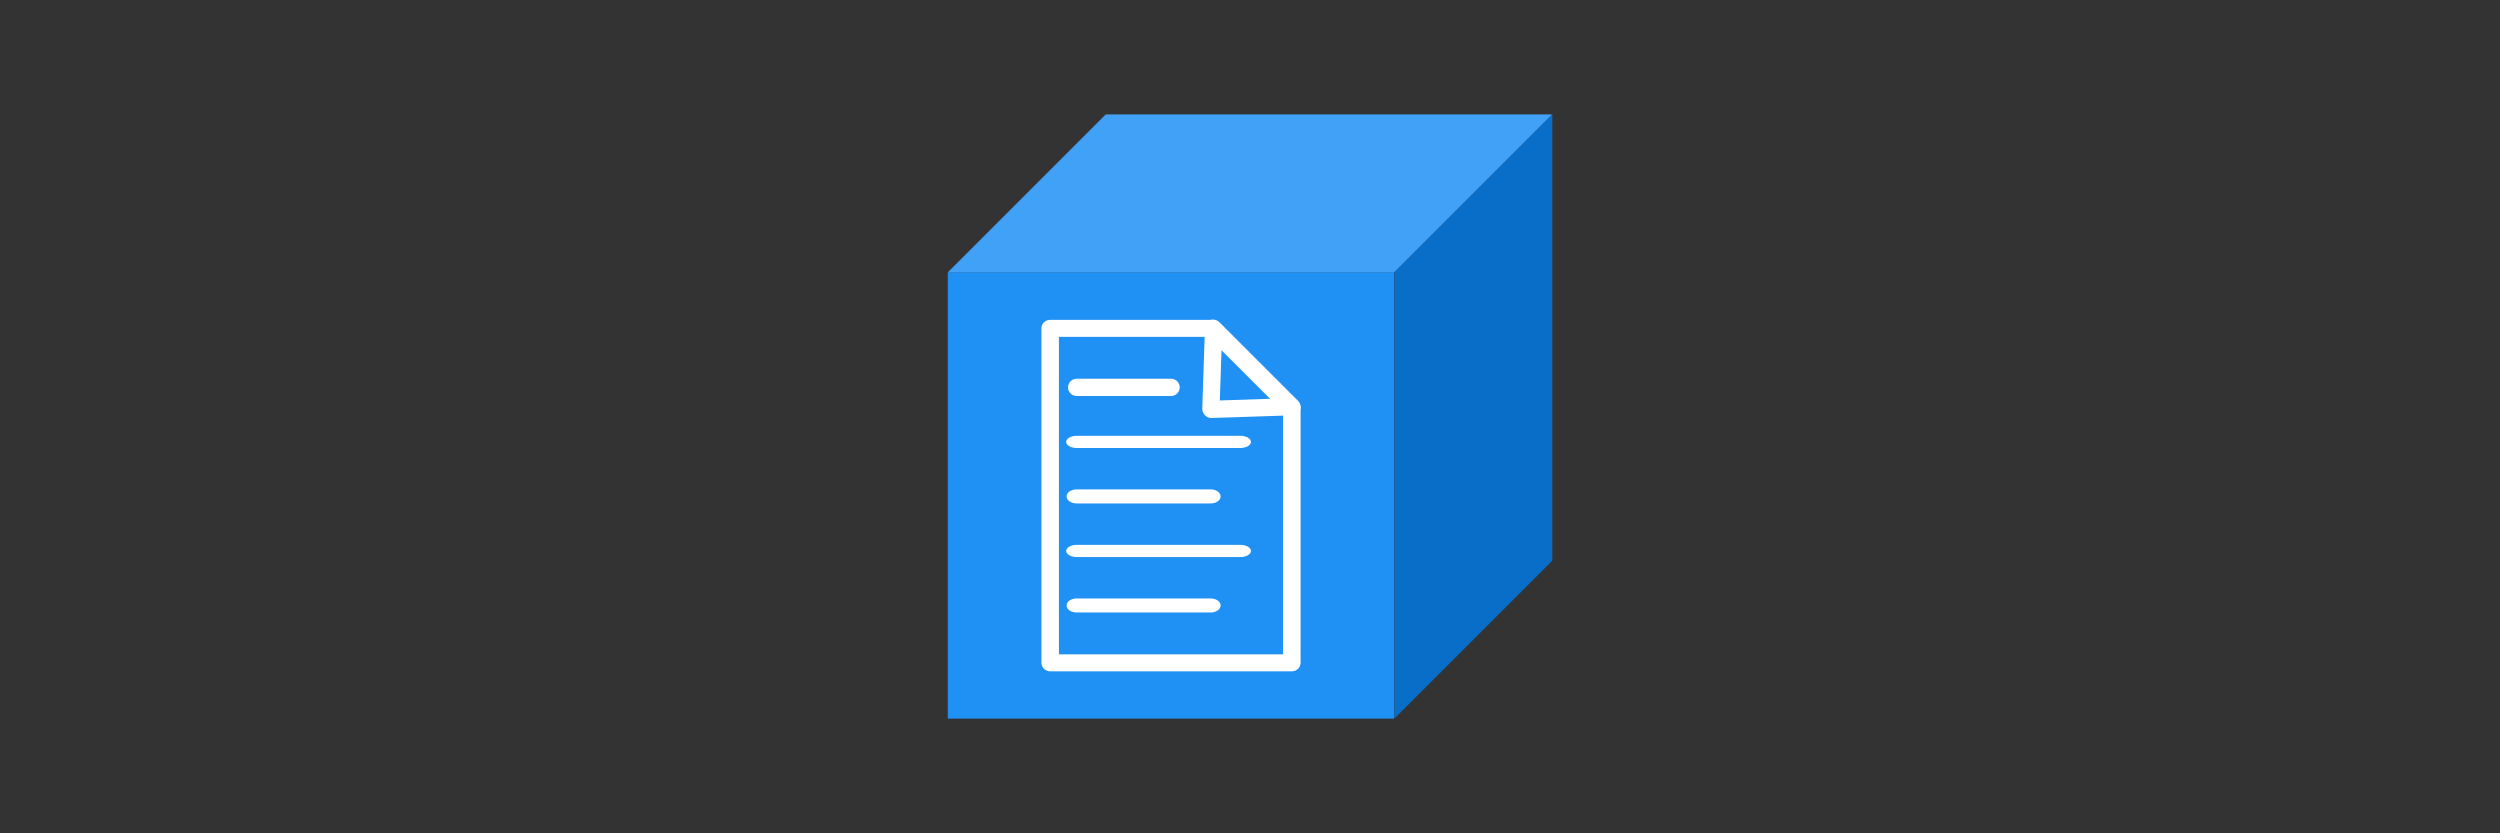
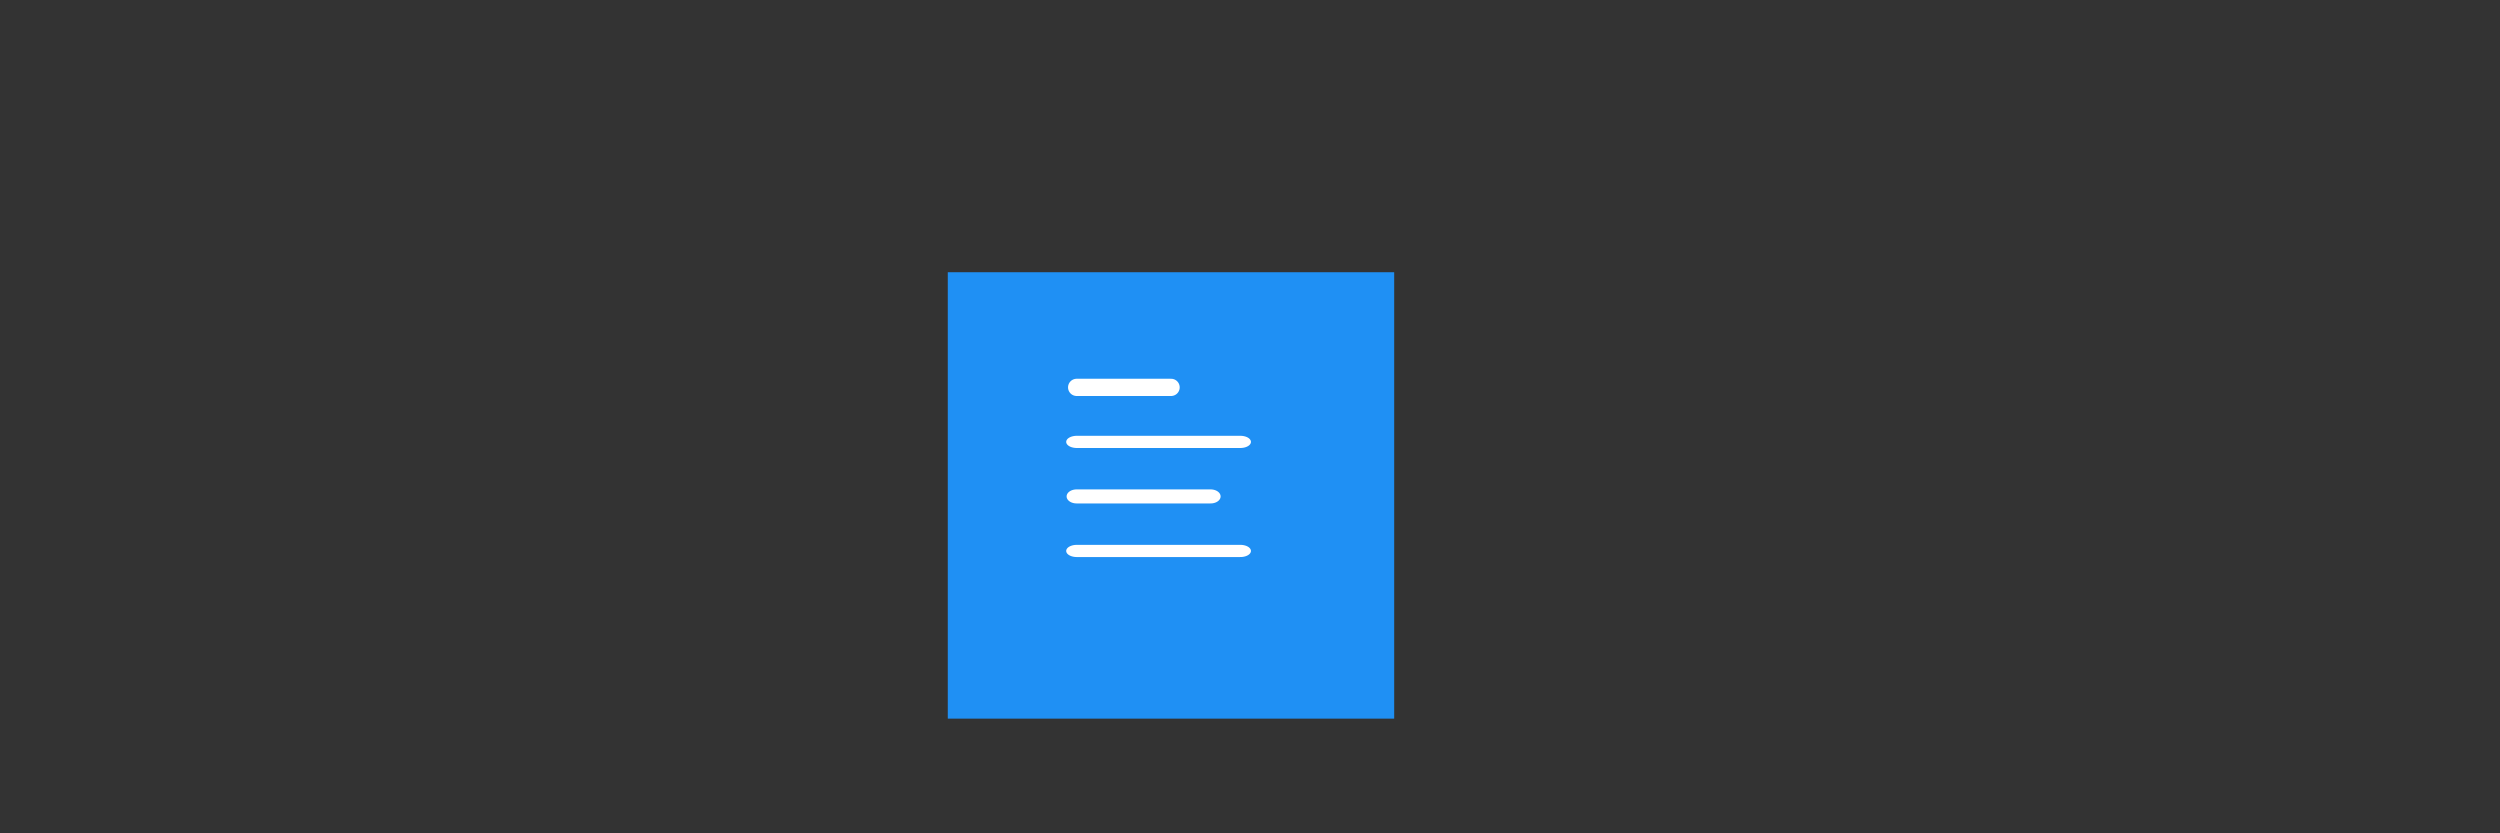
<svg xmlns="http://www.w3.org/2000/svg" width="100%" height="100%" viewBox="0 0 3072 1024" version="1.1" xml:space="preserve" style="fill-rule:evenodd;clip-rule:evenodd;stroke-linecap:round;stroke-linejoin:round;stroke-miterlimit:1.5;">
  <rect x="0" y="0" width="3072" height="1024" fill="#333333" stroke="none" />
  <g transform="matrix(5.486,0,0,5.486,226.1,-1371.27)">
    <g transform="matrix(0.998,0,0,0.998,0.321,0.584)">
      <rect x="171.1" y="310.973" width="100.188" height="100.188" style="fill:rgb(31,144,244);" />
    </g>
    <g transform="matrix(0.353,-0.353,1.82658e-16,0.998,210.721,60.963)">
-       <rect x="171.1" y="310.973" width="100.188" height="100.188" style="fill:rgb(9,110,200);" />
-     </g>
+       </g>
    <g transform="matrix(0.353,-0.353,0.998,-1.9173e-16,-199.669,371.353)">
-       <rect x="171.1" y="310.973" width="100.188" height="100.188" style="fill:rgb(65,161,246);" />
-     </g>
+       </g>
  </g>
  <g transform="matrix(1.031,0,0,1,1068.8,-5.523)">
-     <path d="M503,507.374L407.607,409L215,409L215,820L503,820L503,507.374Z" style="fill:none;stroke:white;stroke-width:20.86px;" />
-   </g>
+     </g>
  <g transform="matrix(-0.797,-0.797,0.747,-0.747,1138.49,893.143)">
-     <path d="M25.5,495L86,564L-35,564L25.5,495Z" style="fill:none;stroke:white;stroke-width:19.4px;" />
-   </g>
+     </g>
  <g transform="matrix(1,0,0,1,1024,0)">
    <path d="M299,476L415.023,476" style="fill:none;stroke:white;stroke-width:21.19px;" />
  </g>
  <g transform="matrix(1.733,0,0,1,804.949,67)">
    <path d="M299,476L415.023,476" style="fill:none;stroke:white;stroke-width:14.98px;" />
  </g>
  <g transform="matrix(1.42,0,0,1,898.308,134)">
    <path d="M299,476L415.023,476" style="fill:none;stroke:white;stroke-width:17.25px;" />
  </g>
  <g transform="matrix(1.733,0,0,1,804.949,201)">
    <path d="M299,476L415.023,476" style="fill:none;stroke:white;stroke-width:14.98px;" />
  </g>
  <g transform="matrix(1.42,0,0,1,898.308,268)">
-     <path d="M299,476L415.023,476" style="fill:none;stroke:white;stroke-width:17.25px;" />
-   </g>
+     </g>
</svg>